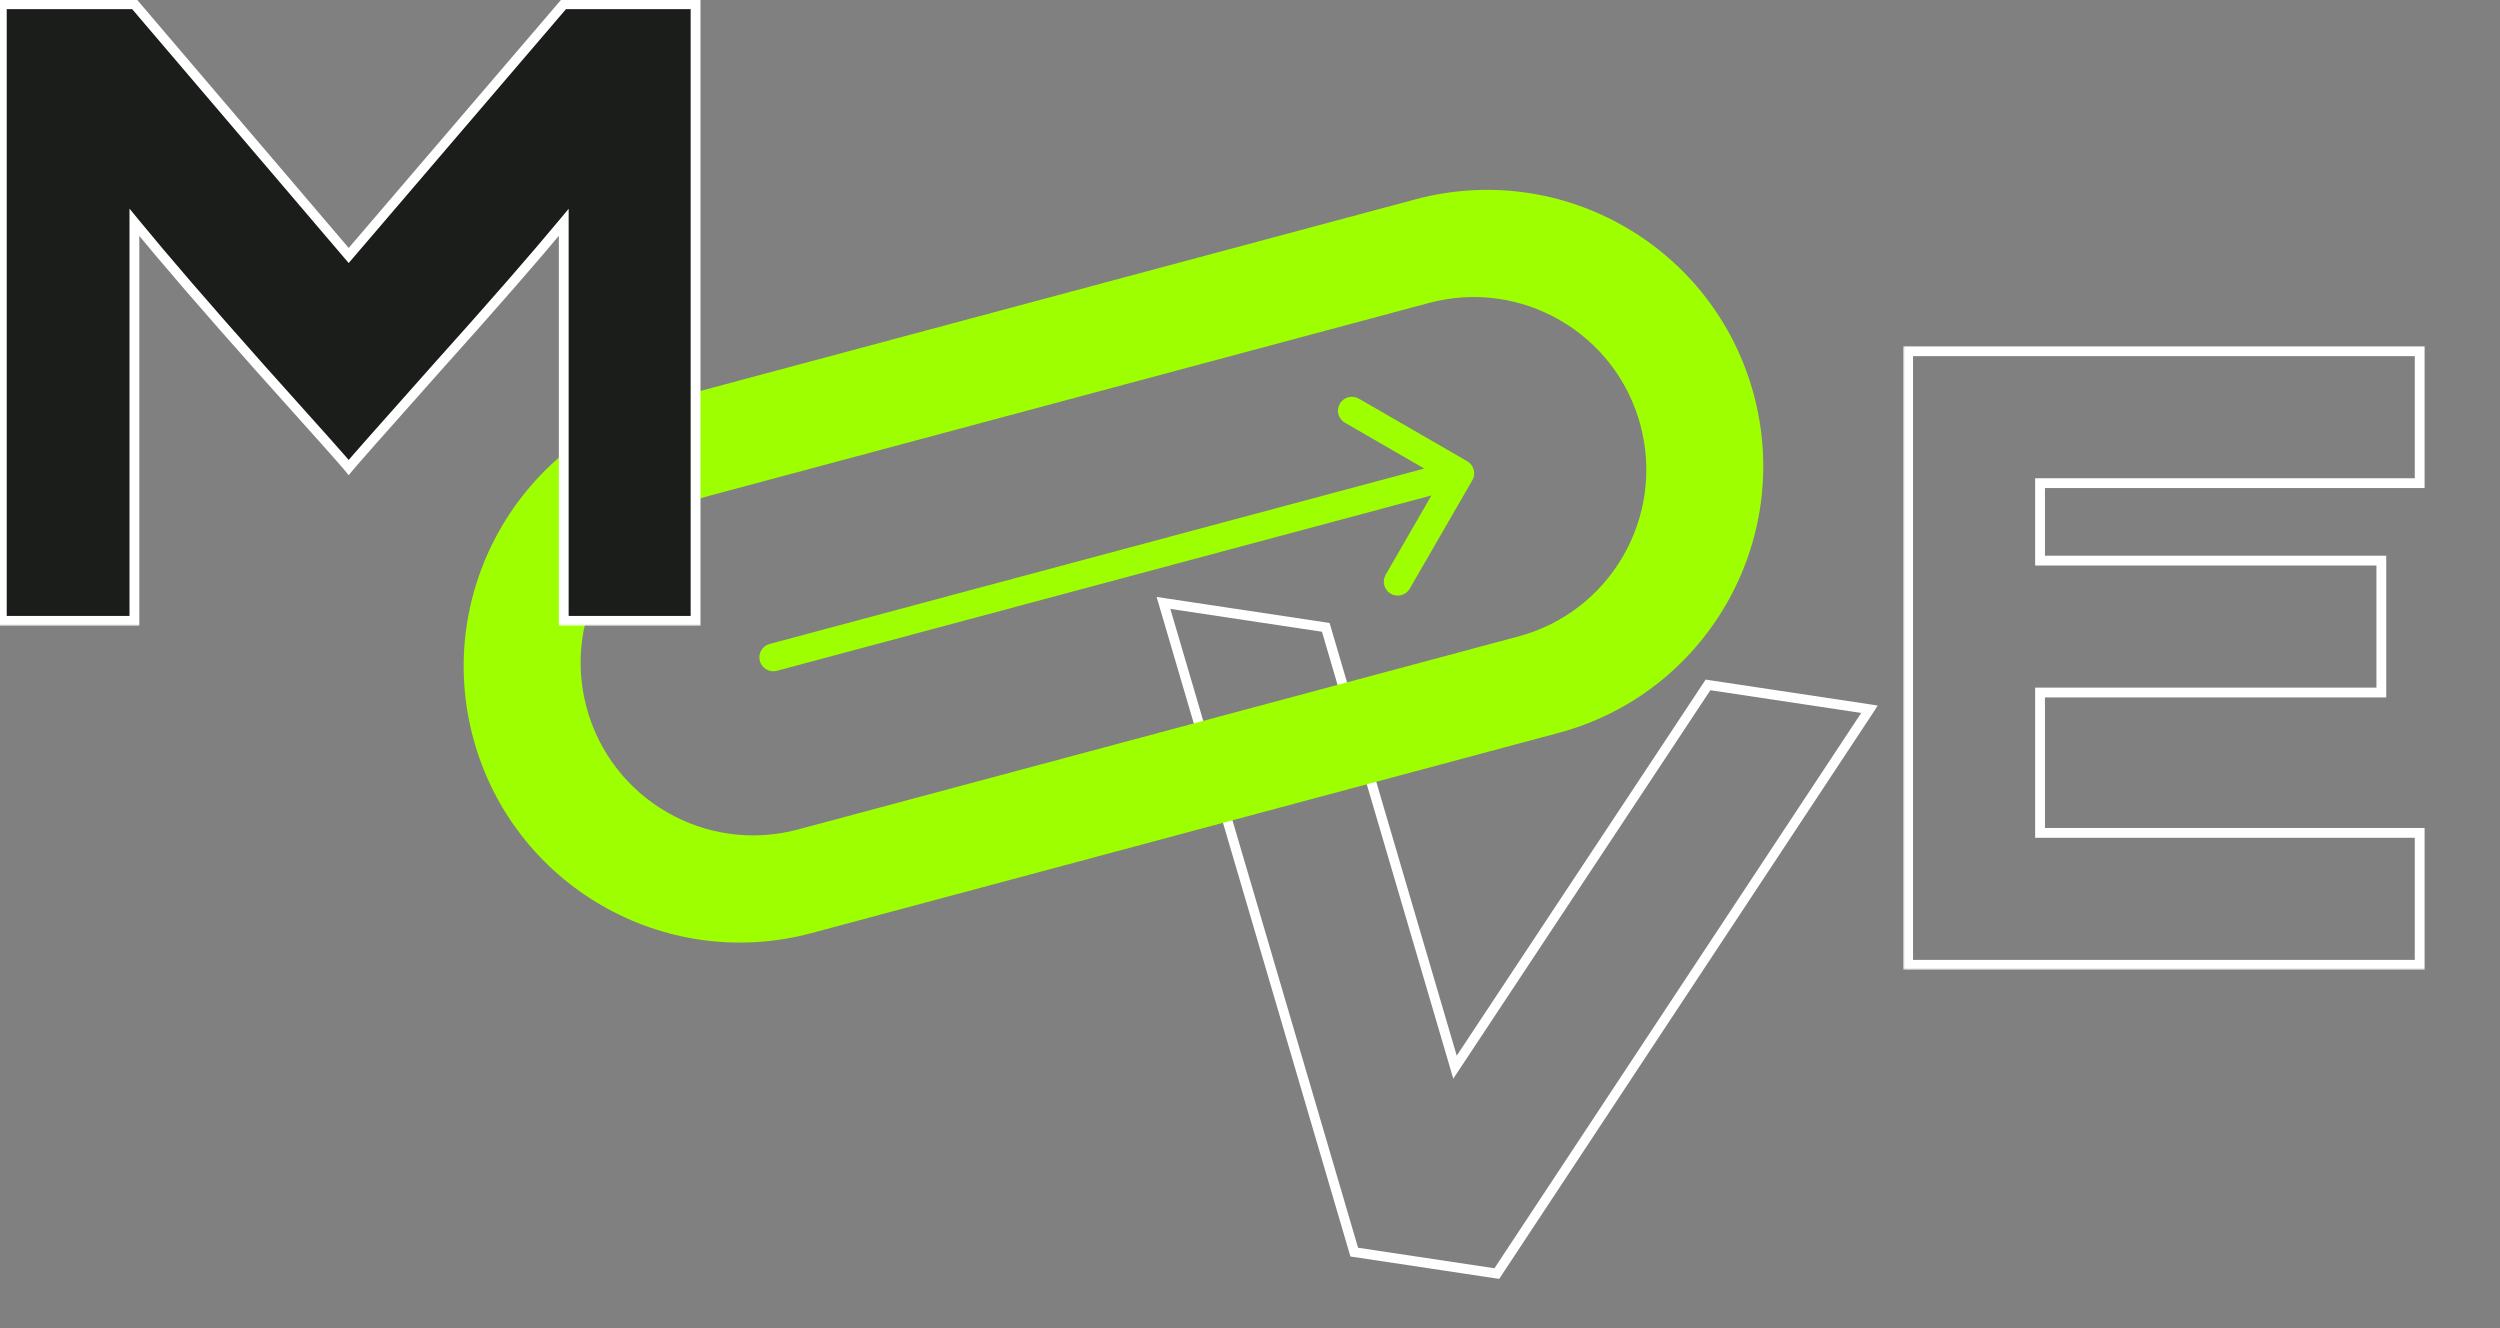
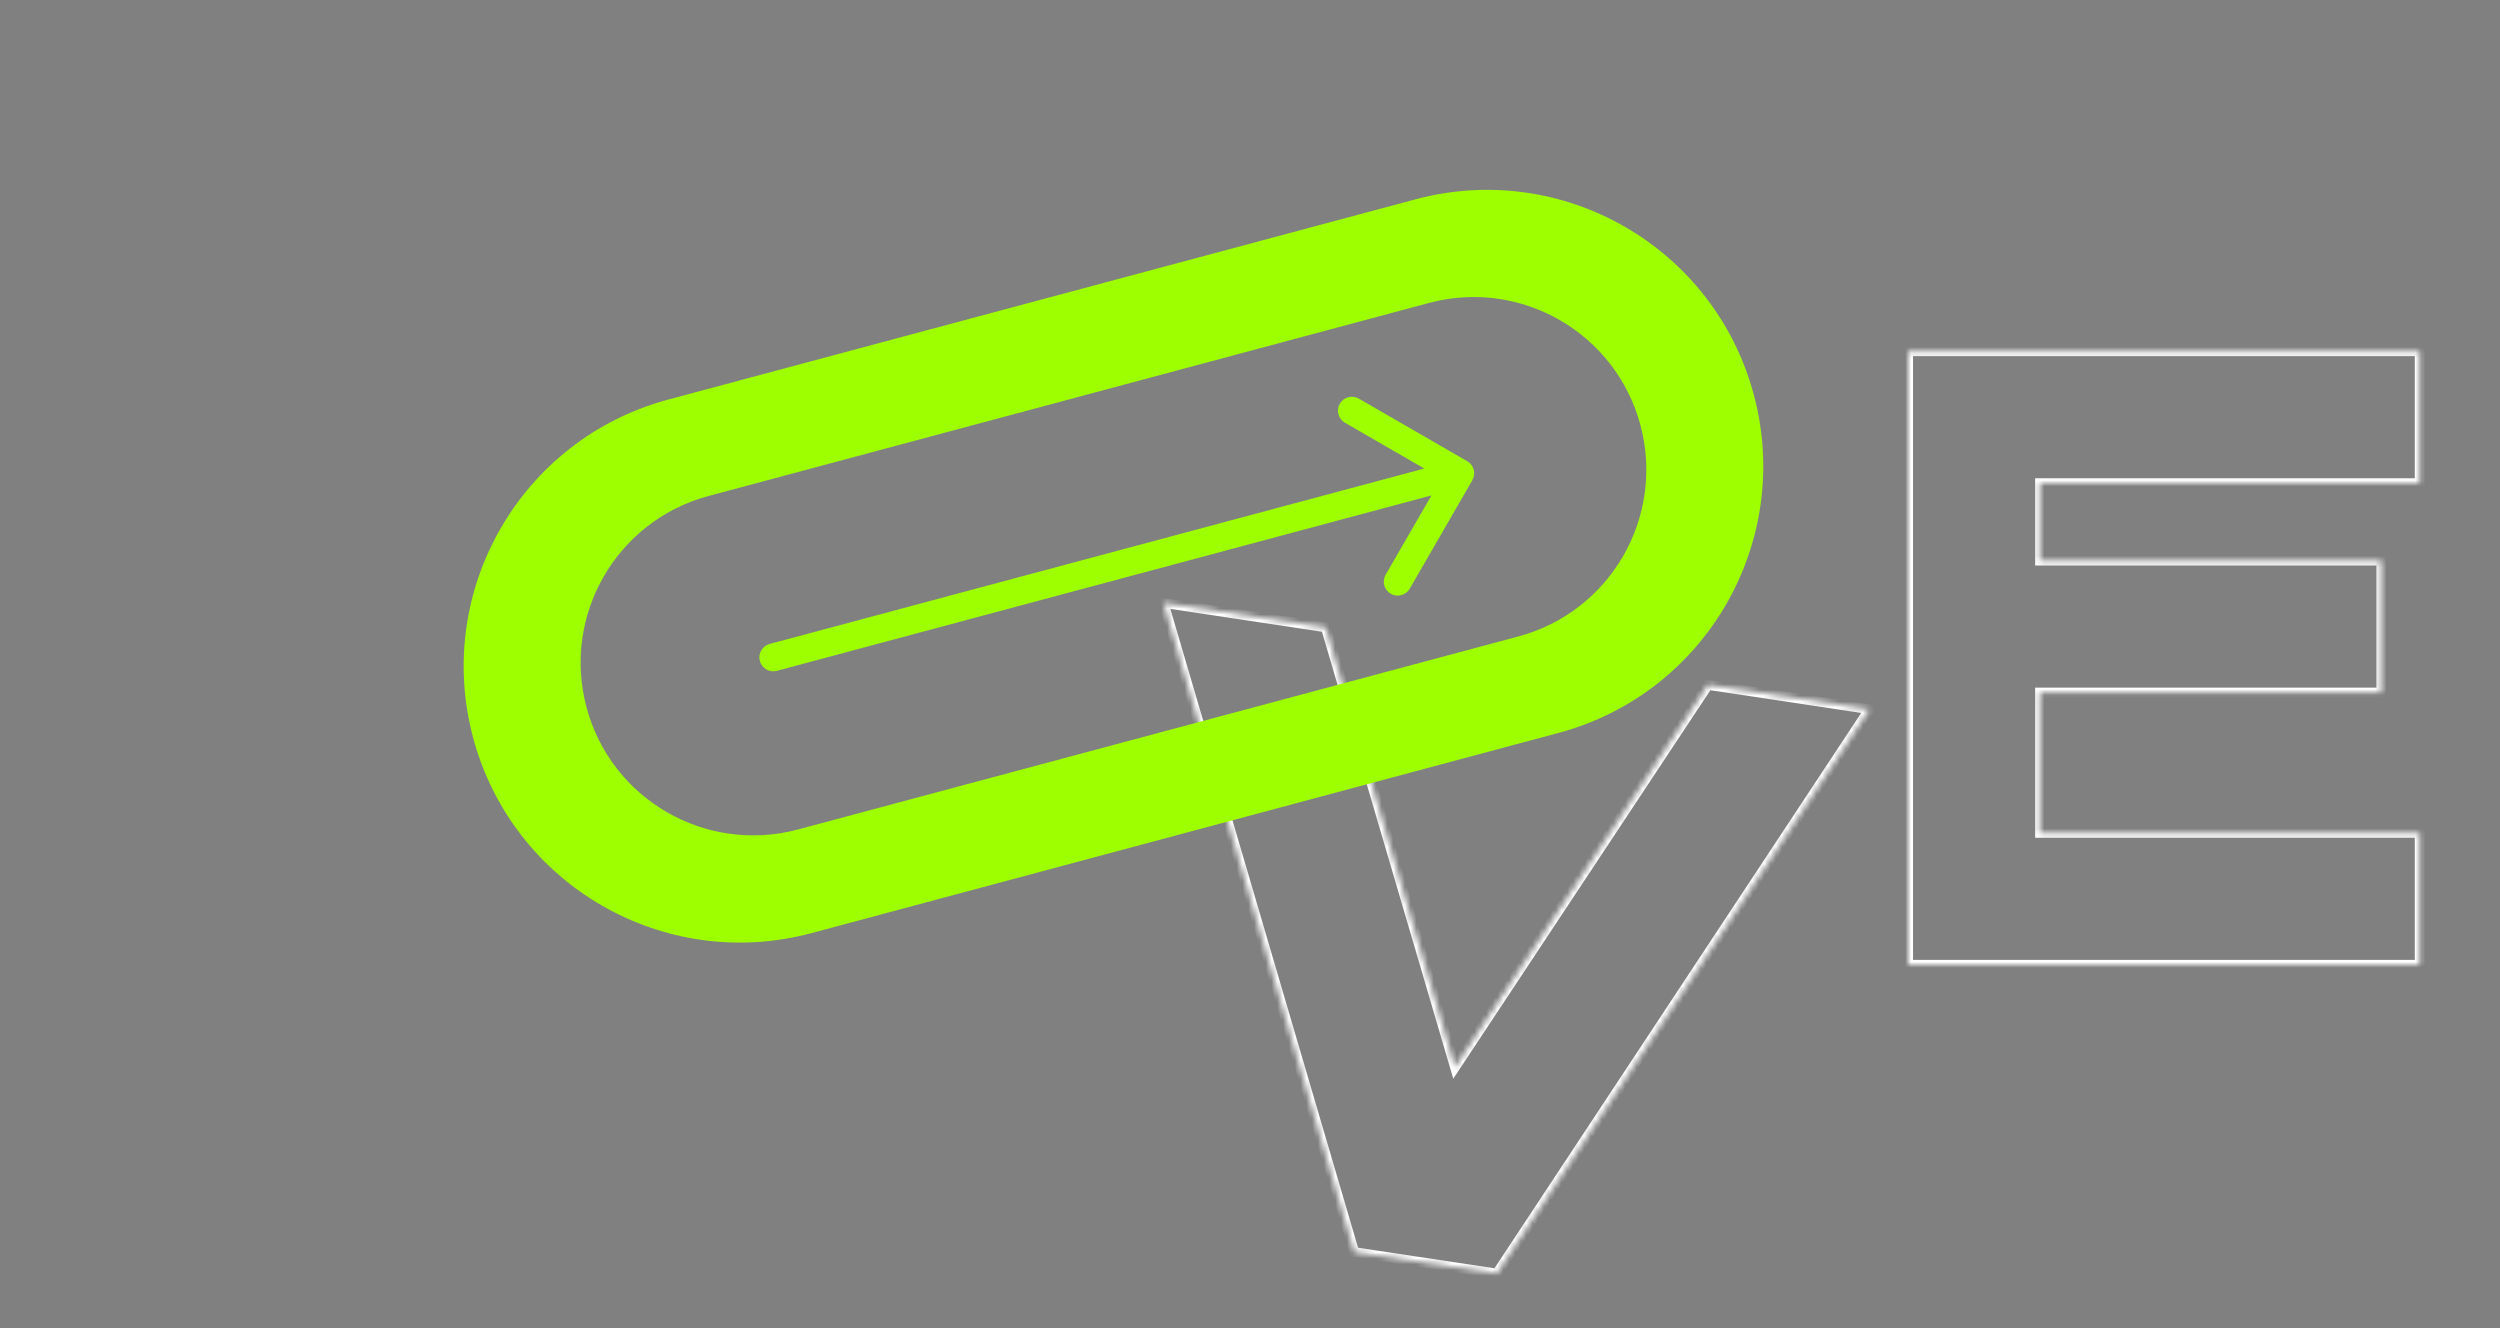
<svg xmlns="http://www.w3.org/2000/svg" width="431" height="229" viewBox="0 0 431 229" fill="none">
  <rect x="0" y="0" width="431" height="229" fill="#808080" stroke="none" />
  <mask id="path-1-outside-1_626_341" maskUnits="userSpaceOnUse" x="182.707" y="102.436" width="141.665" height="125.706" fill="black">
-     <rect fill="white" x="182.707" y="102.436" width="141.665" height="125.706" />
    <path d="M294.46 118.078L322.309 122.272L258.053 219.566L233.472 215.865L200.583 103.943L228.563 108.156L250.842 183.982L294.46 118.078Z" />
  </mask>
  <path d="M294.46 118.078L294.586 117.243L294.053 117.162L293.755 117.612L294.46 118.078ZM322.309 122.272L323.014 122.737L323.744 121.633L322.435 121.436L322.309 122.272ZM258.053 219.566L257.927 220.401L258.46 220.482L258.758 220.031L258.053 219.566ZM233.472 215.865L232.661 216.103L232.813 216.62L233.346 216.7L233.472 215.865ZM200.583 103.943L200.709 103.108L199.399 102.91L199.773 104.181L200.583 103.943ZM228.563 108.156L229.374 107.918L229.222 107.401L228.689 107.321L228.563 108.156ZM250.842 183.982L250.031 184.221L250.543 185.964L251.546 184.449L250.842 183.982ZM294.334 118.914L322.183 123.107L322.435 121.436L294.586 117.243L294.334 118.914ZM321.604 121.806L257.347 219.1L258.758 220.031L323.014 122.737L321.604 121.806ZM258.178 218.73L233.598 215.029L233.346 216.7L257.927 220.401L258.178 218.73ZM234.283 215.626L201.394 103.705L199.773 104.181L232.661 216.103L234.283 215.626ZM200.458 104.779L228.438 108.992L228.689 107.321L200.709 103.108L200.458 104.779ZM227.753 108.394L250.031 184.221L251.652 183.744L229.374 107.918L227.753 108.394ZM251.546 184.449L295.165 118.545L293.755 117.612L250.137 183.516L251.546 184.449Z" fill="white" mask="url(#path-1-outside-1_626_341)" />
  <path fill-rule="evenodd" clip-rule="evenodd" d="M115.242 68.874C89.838 75.681 74.763 101.793 81.57 127.196C88.377 152.599 114.488 167.675 139.891 160.868L268.682 126.358C294.085 119.552 309.161 93.44 302.354 68.037C295.547 42.634 269.436 27.558 244.032 34.365L115.242 68.874ZM122.165 85.506C106.288 89.76 96.866 106.08 101.12 121.957C105.374 137.834 121.694 147.256 137.571 143.002L261.762 109.725C277.639 105.471 287.061 89.151 282.807 73.274C278.552 57.397 262.233 47.975 246.356 52.229L122.165 85.506Z" fill="#9EFF00" />
  <path d="M132.693 111.014C131.413 111.356 130.654 112.671 130.997 113.951C131.34 115.23 132.655 115.989 133.934 115.647L132.693 111.014ZM253.832 82.793C254.494 81.646 254.101 80.179 252.954 79.517L234.262 68.725C233.115 68.063 231.648 68.456 230.986 69.603C230.323 70.75 230.716 72.216 231.863 72.879L248.479 82.472L238.886 99.087C238.224 100.234 238.617 101.701 239.764 102.363C240.911 103.025 242.378 102.632 243.04 101.485L253.832 82.793ZM133.934 115.647L252.376 83.91L251.134 79.277L132.693 111.014L133.934 115.647Z" fill="#9EFF00" />
  <mask id="path-5-outside-2_626_341" maskUnits="userSpaceOnUse" x="327.962" y="59.33" width="91" height="108" fill="black">
-     <rect fill="white" x="327.962" y="59.33" width="91" height="108" />
    <path d="M417.153 143.588V166.33H328.962V60.553H417.153V83.295H351.704V96.65H410.542V119.392H351.704V143.588H417.153Z" />
  </mask>
  <path d="M417.153 143.588H417.999V142.743H417.153V143.588ZM417.153 166.33V167.175H417.999V166.33H417.153ZM328.962 166.33H328.117V167.175H328.962V166.33ZM328.962 60.553V59.708H328.117V60.553H328.962ZM417.153 60.553H417.999V59.708H417.153V60.553ZM417.153 83.295V84.14H417.999V83.295H417.153ZM351.704 83.295V82.45H350.859V83.295H351.704ZM351.704 96.65H350.859V97.495H351.704V96.65ZM410.542 96.65H411.387V95.805H410.542V96.65ZM410.542 119.392V120.237H411.387V119.392H410.542ZM351.704 119.392V118.546H350.859V119.392H351.704ZM351.704 143.588H350.859V144.433H351.704V143.588ZM416.308 143.588V166.33H417.999V143.588H416.308ZM417.153 165.485H328.962V167.175H417.153V165.485ZM329.807 166.33V60.553H328.117V166.33H329.807ZM328.962 61.398H417.153V59.708H328.962V61.398ZM416.308 60.553V83.295H417.999V60.553H416.308ZM417.153 82.45H351.704V84.14H417.153V82.45ZM350.859 83.295V96.65H352.549V83.295H350.859ZM351.704 97.495H410.542V95.805H351.704V97.495ZM409.697 96.65V119.392H411.387V96.65H409.697ZM410.542 118.546H351.704V120.237H410.542V118.546ZM350.859 119.392V143.588H352.549V119.392H350.859ZM351.704 144.433H417.153V142.743H351.704V144.433Z" fill="white" mask="url(#path-5-outside-2_626_341)" />
  <mask id="path-7-outside-3_626_341" maskUnits="userSpaceOnUse" x="-0.687" y="-0.963" width="122" height="109" fill="black">
    <rect fill="white" x="-0.687" y="-0.963" width="122" height="109" />
-     <path d="M119.916 0.724V107.037H97.191V38.332C91.964 44.623 84.655 52.995 75.264 63.449C65.962 73.903 60.912 79.617 60.114 80.592C59.406 79.706 54.356 74.036 44.965 63.582C35.663 53.128 28.398 44.711 23.171 38.332V107.037H0.313V0.724H23.171L60.114 44.047L97.191 0.724H119.916Z" />
  </mask>
-   <path d="M119.916 0.724V107.037H97.191V38.332C91.964 44.623 84.655 52.995 75.264 63.449C65.962 73.903 60.912 79.617 60.114 80.592C59.406 79.706 54.356 74.036 44.965 63.582C35.663 53.128 28.398 44.711 23.171 38.332V107.037H0.313V0.724H23.171L60.114 44.047L97.191 0.724H119.916Z" fill="#1B1D1B" />
-   <path d="M119.916 0.724H120.761V-0.121H119.916V0.724ZM119.916 107.037V107.882H120.761V107.037H119.916ZM97.191 107.037H96.346V107.882H97.191V107.037ZM97.191 38.332H98.036V35.993L96.541 37.792L97.191 38.332ZM75.264 63.449L74.635 62.884L74.633 62.887L75.264 63.449ZM60.114 80.592L59.455 81.12L60.107 81.935L60.769 81.127L60.114 80.592ZM44.965 63.582L44.334 64.144L44.336 64.146L44.965 63.582ZM23.171 38.332L23.824 37.797L22.326 35.968V38.332H23.171ZM23.171 107.037V107.882H24.016V107.037H23.171ZM0.313 107.037H-0.532V107.882H0.313V107.037ZM0.313 0.724V-0.121H-0.532V0.724H0.313ZM23.171 0.724L23.814 0.176L23.561 -0.121H23.171V0.724ZM60.114 44.047L59.471 44.595L60.113 45.348L60.757 44.596L60.114 44.047ZM97.191 0.724V-0.121H96.802L96.549 0.175L97.191 0.724ZM119.07 0.724V107.037H120.761V0.724H119.07ZM119.916 106.192H97.191V107.882H119.916V106.192ZM98.036 107.037V38.332H96.346V107.037H98.036ZM96.541 37.792C91.324 44.07 84.023 52.433 74.635 62.884L75.893 64.013C85.287 53.556 92.604 45.175 97.841 38.873L96.541 37.792ZM74.633 62.887C65.341 73.329 60.272 79.064 59.461 80.057L60.769 81.127C61.551 80.17 66.582 74.477 75.895 64.011L74.633 62.887ZM60.774 80.064C60.046 79.153 54.969 73.454 45.594 63.017L44.336 64.146C53.743 74.618 58.766 80.259 59.455 81.12L60.774 80.064ZM45.596 63.02C36.297 52.569 29.041 44.163 23.824 37.797L22.517 38.868C27.755 45.26 35.028 53.686 44.334 64.143L45.596 63.02ZM22.326 38.332V107.037H24.016V38.332H22.326ZM23.171 106.192H0.313V107.882H23.171V106.192ZM1.159 107.037V0.724H-0.532V107.037H1.159ZM0.313 1.569H23.171V-0.121H0.313V1.569ZM22.528 1.272L59.471 44.595L60.758 43.498L23.814 0.176L22.528 1.272ZM60.757 44.596L97.833 1.274L96.549 0.175L59.472 43.497L60.757 44.596ZM97.191 1.569H119.916V-0.121H97.191V1.569Z" fill="white" mask="url(#path-7-outside-3_626_341)" />
</svg>